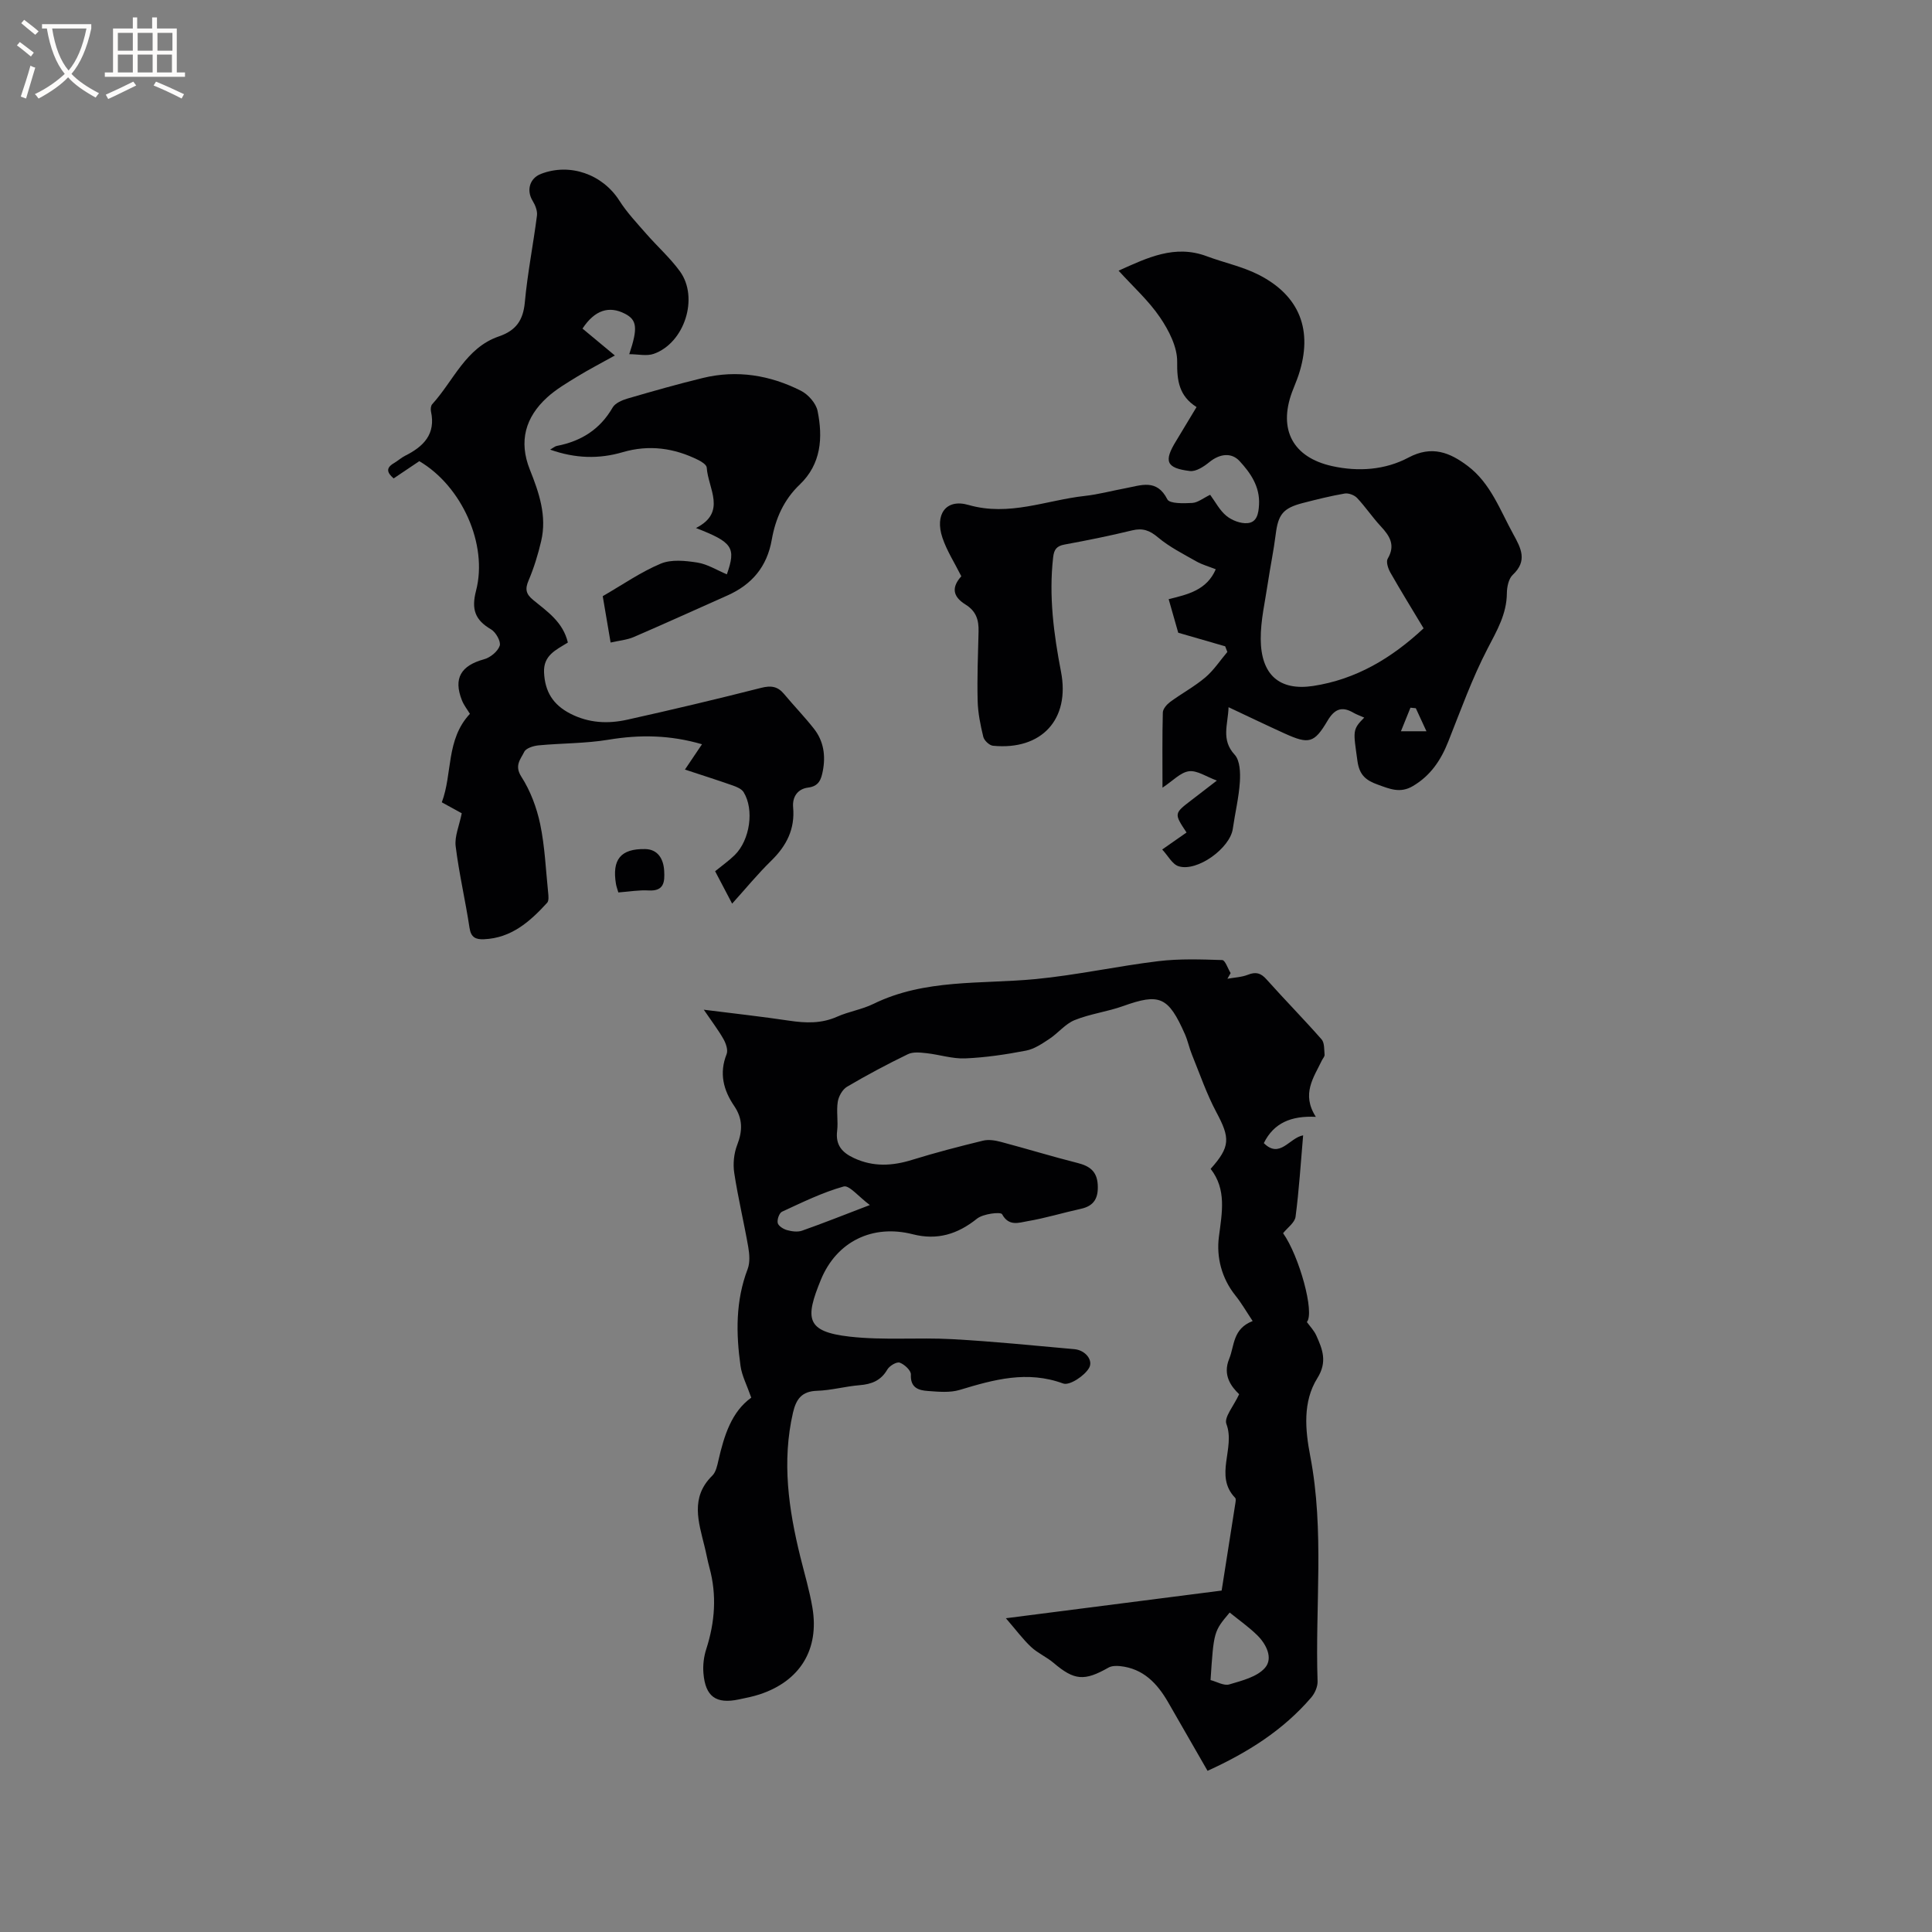
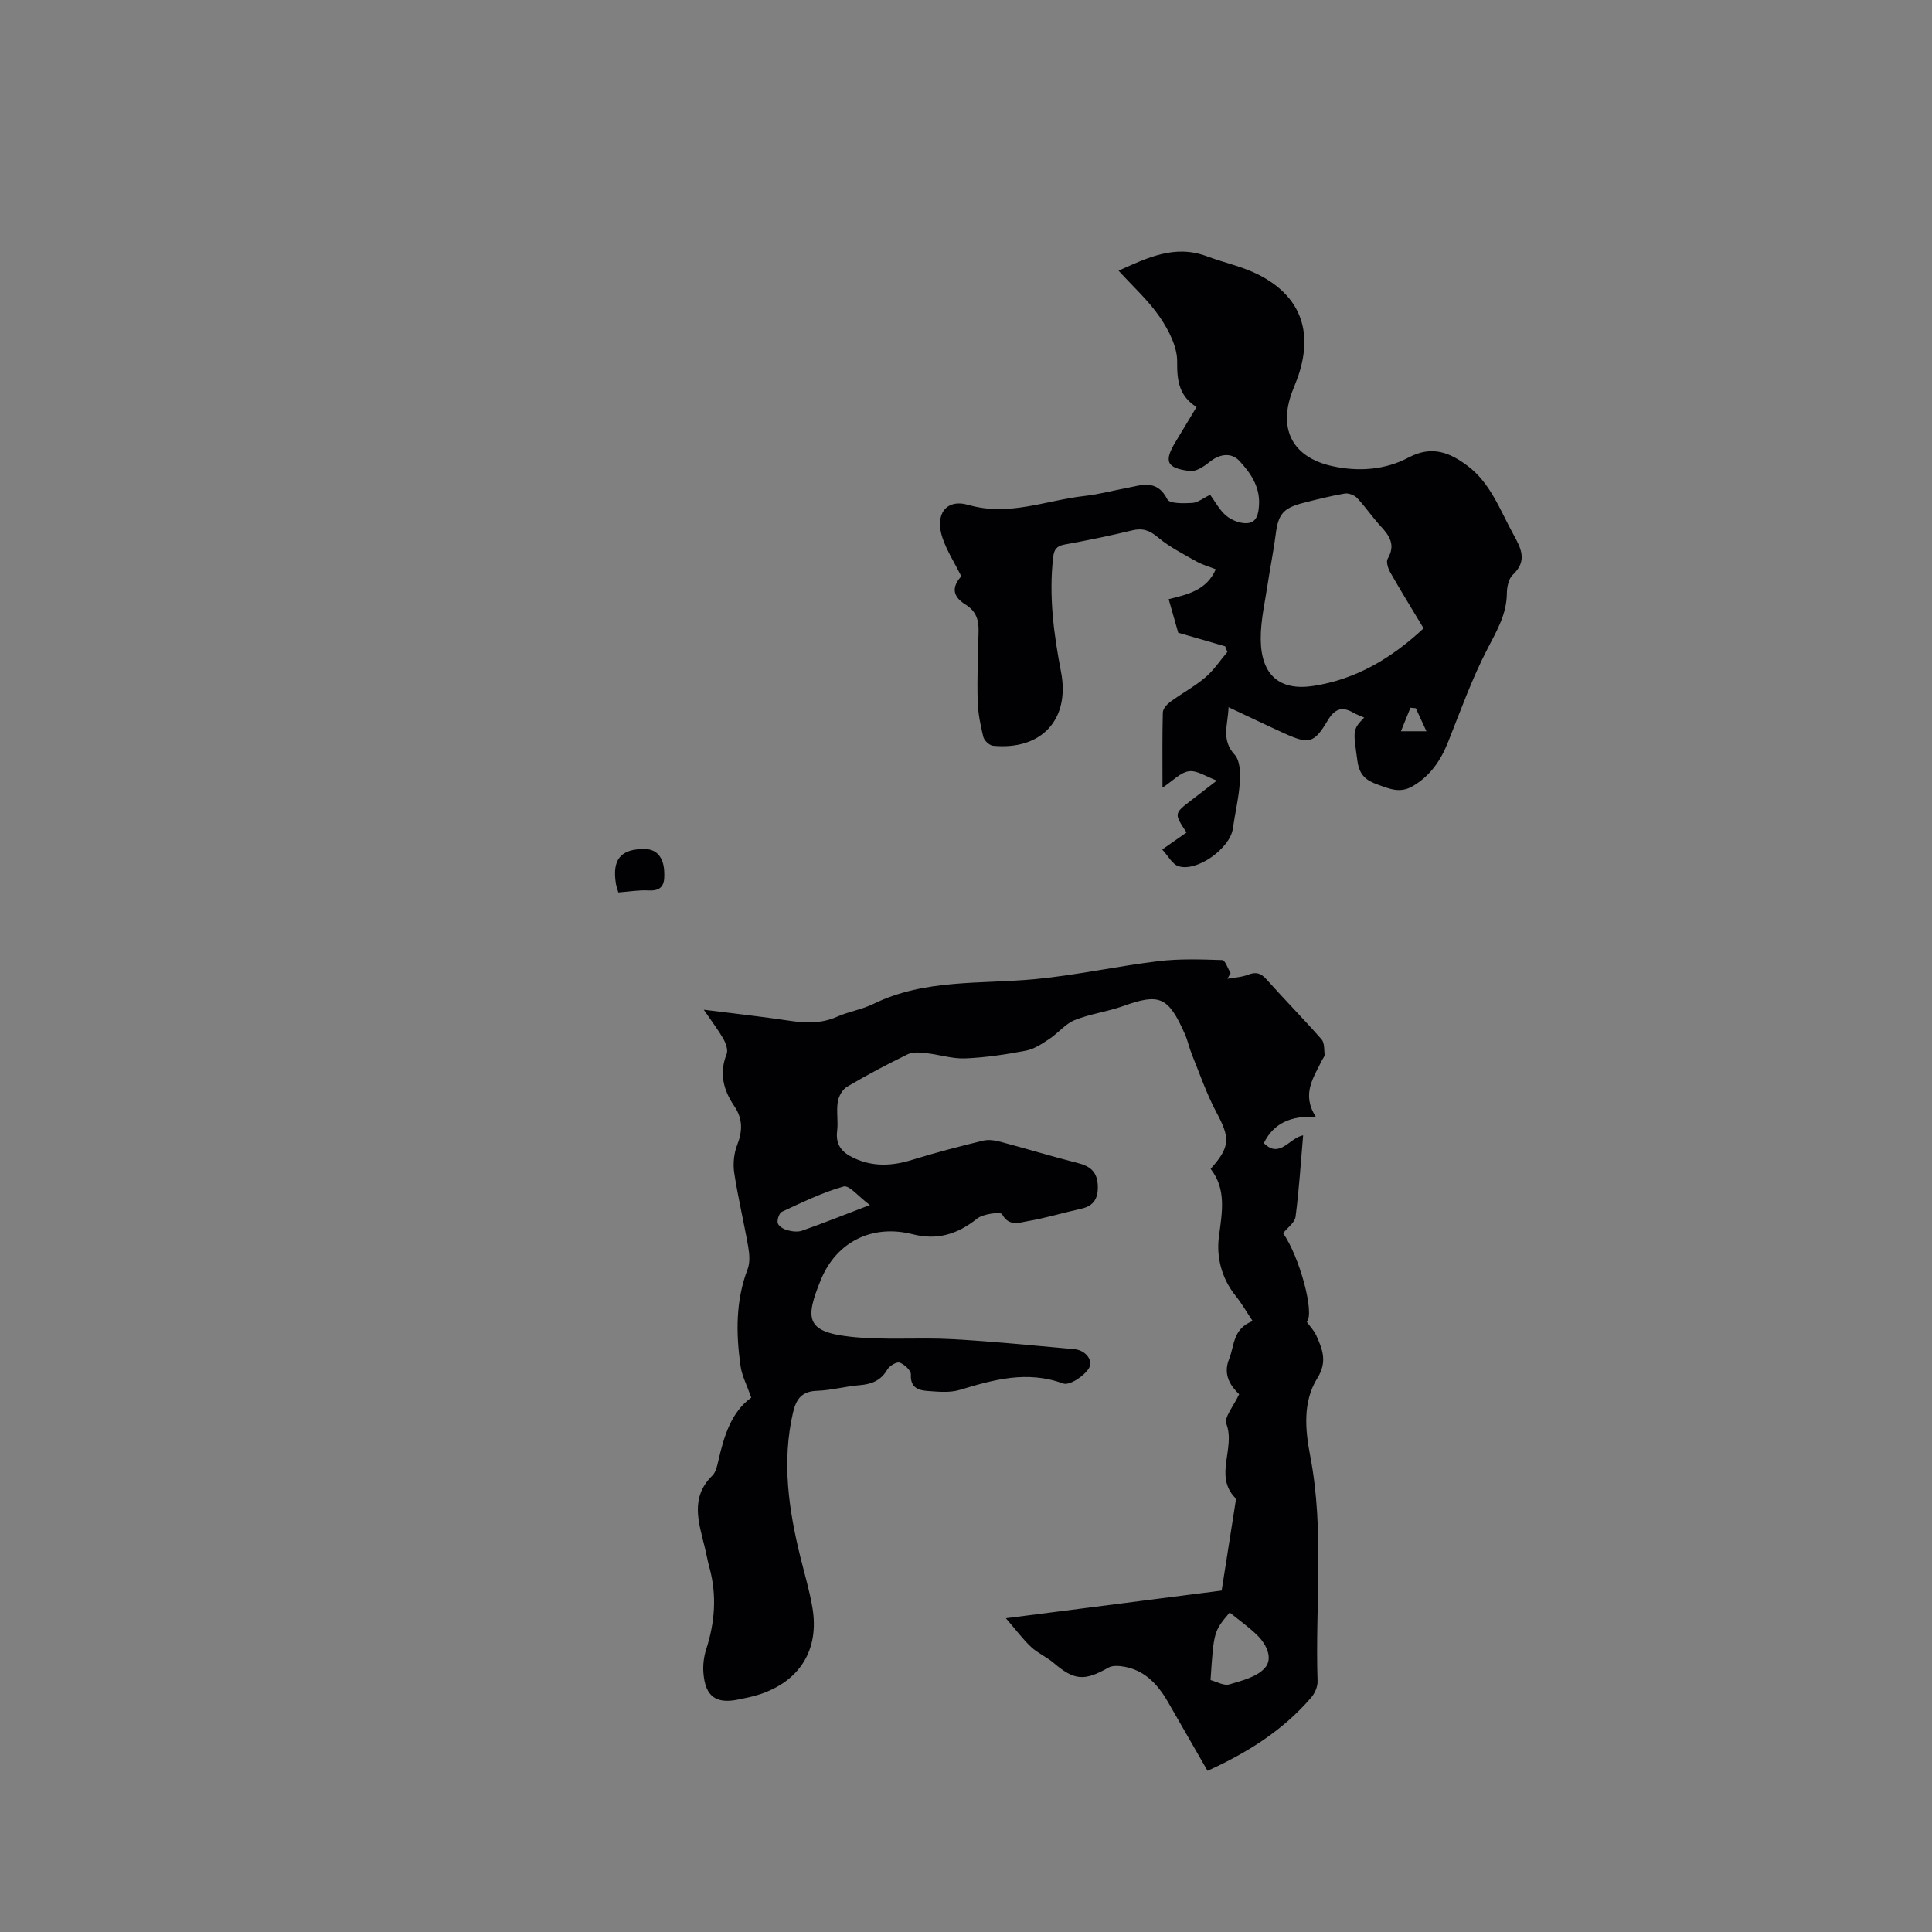
<svg xmlns="http://www.w3.org/2000/svg" enable-background="new 0 0 400 400" viewBox="0 0 400 400">
  <rect x="0" y="0" width="400" height="400" fill="#808080" stroke="none" />
  <g fill="#010103">
    <path d="m155.54 289.37c-.93-2.65-1.94-4.55-2.22-6.55-.95-6.77-1.04-13.49 1.47-20.07.52-1.36.38-3.11.12-4.61-.89-5.1-2.11-10.15-2.89-15.27-.29-1.88-.08-4.06.61-5.83 1.13-2.9 1.16-5.43-.61-8.04-2.25-3.3-3.16-6.8-1.58-10.76.33-.84-.15-2.23-.67-3.14-1.09-1.91-2.44-3.67-4.06-6.05 6.29.79 12 1.42 17.68 2.27 3.42.51 6.67.63 9.94-.83 2.41-1.07 5.12-1.48 7.47-2.63 10.69-5.24 22.29-4.07 33.59-5.15 8.51-.82 16.92-2.68 25.42-3.71 4.36-.53 8.83-.37 13.24-.23.61.02 1.16 1.76 1.74 2.7-.22.39-.44.78-.67 1.17 1.42-.26 2.93-.31 4.25-.83 1.65-.65 2.67-.37 3.85.96 3.74 4.19 7.69 8.2 11.4 12.42.62.71.52 2.1.62 3.19.03.36-.35.75-.54 1.13-1.7 3.56-4.32 6.96-1.27 11.72-5.08-.25-8.7 1.24-10.77 5.44 3.33 3.31 5.26-1.09 8.14-1.61-.5 5.73-.84 11.32-1.57 16.86-.16 1.21-1.66 2.25-2.58 3.4 3.35 4.73 6.59 16.5 4.92 18.39.65.9 1.48 1.75 1.94 2.76 1.3 2.87 2.35 5.48.24 8.85-3.07 4.91-2.52 10.74-1.48 16.14 2.98 15.49.99 31.09 1.52 46.62.04 1.13-.58 2.53-1.35 3.41-5.77 6.7-13.03 11.32-21.43 15.14-2.79-4.86-5.47-9.51-8.14-14.16-2.26-3.93-5.16-7.02-9.98-7.52-.79-.08-1.74-.06-2.39.31-5.01 2.85-7.09 2.66-11.36-.97-1.44-1.23-3.28-2.01-4.66-3.3-1.7-1.59-3.1-3.5-5.22-5.95 15.55-2 30.01-3.85 44.67-5.73.95-6.07 1.89-12.01 2.82-17.95.06-.41.19-1.02-.02-1.24-4.43-4.59.1-10.28-1.82-15.31-.52-1.37 1.53-3.73 2.64-6.15-1.6-1.55-3.47-3.91-2.06-7.33 1.11-2.7.7-6.22 4.86-7.82-1.26-1.89-2.29-3.69-3.58-5.3-2.87-3.59-3.95-7.97-3.41-12.14.65-5.04 1.62-9.8-1.71-14.07 4.1-4.59 4.04-6.39 1.2-11.7-2.03-3.8-3.44-7.94-5.07-11.95-.56-1.37-.85-2.85-1.44-4.2-3.46-7.86-5.28-8.55-12.82-5.85-3.27 1.17-6.81 1.6-10.02 2.9-1.94.78-3.41 2.68-5.22 3.88-1.51 1-3.14 2.11-4.85 2.44-4.15.8-8.38 1.43-12.6 1.61-2.65.11-5.34-.79-8.02-1.08-1.27-.14-2.77-.31-3.84.21-4.29 2.08-8.5 4.32-12.6 6.74-.95.56-1.74 1.98-1.92 3.11-.31 1.97.11 4.04-.13 6.03-.36 2.93 1.01 4.48 3.49 5.63 4 1.86 7.94 1.64 12.05.36 4.84-1.5 9.75-2.77 14.67-3.97 1.15-.28 2.52-.06 3.71.26 5.31 1.41 10.56 3.02 15.89 4.37 2.45.62 3.96 1.7 4.14 4.41.17 2.69-.63 4.45-3.47 5.07-3.71.81-7.36 1.94-11.1 2.57-1.72.29-3.82 1.14-5.23-1.45-.29-.53-3.92-.1-5.19.92-4.03 3.23-8.25 4.52-13.3 3.23-8.29-2.12-15.76 1.46-19.03 9.43-3.29 8.02-3.12 10.74 6 11.77 7 .79 14.15.13 21.21.52 8.44.46 16.85 1.32 25.27 2.07 2.32.21 3.94 2.31 3.06 3.87-.93 1.65-4.06 3.72-5.37 3.24-7.47-2.74-14.35-.81-21.4 1.32-2.04.62-4.4.39-6.59.23-1.94-.13-3.68-.65-3.54-3.41.04-.83-1.33-2.11-2.32-2.46-.64-.22-2.11.66-2.56 1.43-1.33 2.29-3.25 3.04-5.75 3.24-2.95.24-5.87 1.07-8.81 1.16-3.17.1-4.32 1.73-4.97 4.52-2.33 10.12-.91 20.01 1.52 29.86.86 3.49 1.9 6.96 2.5 10.5 1.47 8.69-2.57 15.22-10.92 17.97-1.4.46-2.87.75-4.32 1.05-4.7.99-6.92-.57-7.32-5.42-.14-1.64.07-3.42.58-4.99 1.8-5.59 2.22-11.19.66-16.89-.39-1.43-.64-2.89-1-4.33-1.24-5.08-3.02-10.17 1.58-14.69.76-.74 1.04-2.09 1.29-3.21 1.18-5.14 2.72-10.04 6.79-12.95zm95.09 58.47c1.28.33 2.76 1.23 3.88.9 2.62-.78 5.76-1.55 7.4-3.44 1.72-1.99.27-4.92-1.67-6.8-1.75-1.7-3.77-3.12-5.65-4.64-3.29 3.91-3.29 3.91-3.96 13.98zm-70.54-98.35c-2.33-1.73-4.26-4.16-5.42-3.84-4.4 1.23-8.58 3.29-12.76 5.22-.58.27-1.05 1.63-.89 2.34.14.62 1.17 1.26 1.92 1.47.98.27 2.19.44 3.11.12 4.35-1.53 8.63-3.24 14.04-5.31z" />
    <path d="m247.73 84.28c-3.6-2.3-4.06-5.4-4.01-9.37.04-3.07-1.72-6.5-3.54-9.18-2.35-3.47-5.56-6.35-8.59-9.69 5.98-2.69 11.64-5.46 18.25-2.99 3.55 1.33 7.36 2.12 10.72 3.82 8.59 4.36 11.33 11.58 8.3 20.76-.4 1.2-.92 2.37-1.36 3.56-2.86 7.77.18 13.51 8.3 15.31 5.43 1.2 10.97.81 15.82-1.77s8.58-1.03 12.25 1.74c4.75 3.58 6.69 9.14 9.44 14.13 1.58 2.87 3 5.5-.1 8.4-.87.81-1.22 2.53-1.23 3.84-.04 4.32-2.07 7.74-4 11.46-3.2 6.16-5.56 12.76-8.13 19.23-1.53 3.86-3.66 7.06-7.35 9.23-2.61 1.54-4.8.57-7.21-.3s-3.84-1.9-4.25-4.93c-.83-6.11-1.13-6.42 1.41-8.96-.81-.36-1.6-.63-2.3-1.04-2.43-1.4-3.92-.64-5.31 1.71-2.75 4.65-3.86 4.89-8.87 2.62-3.74-1.7-7.44-3.48-11.61-5.44-.12 3.63-1.6 6.73 1.27 9.84 1.11 1.21 1.19 3.75 1.07 5.63-.21 3.25-1 6.46-1.46 9.7-.57 4.01-7.35 8.96-11.22 7.76-1.32-.41-2.21-2.21-3.4-3.47 1.96-1.37 3.5-2.45 5.04-3.52-2.61-3.94-2.61-3.93 1.07-6.74 1.59-1.22 3.17-2.45 5.21-4.01-2.19-.8-4.09-2.15-5.78-1.93-1.76.23-3.32 1.98-5.48 3.4 0-5.51-.06-10.54.07-15.56.02-.75.82-1.67 1.5-2.18 2.39-1.76 5.04-3.18 7.29-5.08 1.76-1.49 3.06-3.5 4.57-5.28-.15-.39-.3-.78-.45-1.17-2.9-.84-5.8-1.67-9.72-2.81-.39-1.37-1.13-3.97-1.98-6.95 3.99-.98 7.89-1.87 9.75-6.19-1.4-.56-2.81-.94-4.04-1.64-2.71-1.54-5.55-2.97-7.92-4.96-1.73-1.46-3.17-1.98-5.36-1.45-4.63 1.13-9.3 2.07-13.98 2.93-1.65.3-2.19 1.03-2.37 2.66-.91 8.01.12 15.84 1.63 23.68 1.91 9.85-4.01 16.3-14.08 15.32-.75-.07-1.83-1.09-2.01-1.85-.6-2.45-1.11-4.98-1.17-7.48-.12-4.76.07-9.54.19-14.31.06-2.37-.46-4.21-2.72-5.61-2.77-1.72-2.81-3.67-.85-5.84-1.36-2.73-2.99-5.24-3.91-7.98-1.61-4.78.69-8.14 5.38-6.79 8.46 2.43 16.09-.98 24.07-1.86 2.83-.31 5.61-1.07 8.42-1.59 3.22-.59 6.5-2.05 8.7 2.3.46.91 3.39.84 5.15.74 1.17-.07 2.29-1.01 3.71-1.69 1.09 1.48 1.98 3.24 3.37 4.37 1.14.93 2.93 1.62 4.35 1.5 1.95-.16 2.3-1.94 2.4-3.84.2-3.76-1.79-6.58-4.03-9.01-1.69-1.83-4.11-1.53-6.26.22-1.13.92-2.76 2-4.03 1.84-4.93-.6-5.45-2.02-2.82-6.27 1.31-2.19 2.62-4.37 4.2-6.97zm47.01 45.81c-2.45-4.08-4.73-7.77-6.88-11.55-.47-.83-.93-2.23-.55-2.87 1.65-2.81.42-4.71-1.44-6.71-1.73-1.86-3.15-4-4.89-5.85-.57-.61-1.77-1.06-2.57-.93-2.91.5-5.79 1.22-8.66 1.96-4.12 1.06-5.12 2.38-5.63 6.5-.42 3.36-1.12 6.68-1.62 10.03-.57 3.86-1.5 7.74-1.48 11.61.04 7.48 3.9 10.79 10.86 9.74 8.87-1.36 16.23-5.74 22.86-11.93zm-4.69 21.31h5.28c-.84-1.83-1.52-3.3-2.2-4.77-.37-.04-.74-.07-1.11-.11-.63 1.54-1.25 3.08-1.97 4.88z" />
-     <path d="m117.57 133.03c-2.51 1.55-5.09 2.67-4.93 6.19.18 3.98 1.85 6.69 5.45 8.54 3.83 1.96 7.78 2.13 11.76 1.25 9.28-2.06 18.54-4.26 27.75-6.6 2.02-.51 3.4-.32 4.72 1.26 2.03 2.44 4.25 4.72 6.21 7.22 2.01 2.56 2.44 5.59 1.82 8.75-.33 1.69-.78 3.14-3.03 3.42-2.15.27-3.31 1.88-3.11 4.11.4 4.47-1.36 7.93-4.51 11.01-2.78 2.71-5.26 5.74-8.12 8.91-1.28-2.44-2.4-4.57-3.52-6.71 1.48-1.21 2.87-2.18 4.06-3.35 3.15-3.11 4.07-9.39 1.84-13.02-.42-.68-1.45-1.11-2.29-1.4-3.19-1.12-6.41-2.14-9.86-3.28 1.21-1.8 2.3-3.41 3.53-5.24-6.59-1.93-12.88-2.02-19.36-.94-4.76.79-9.66.71-14.49 1.17-1.05.1-2.59.58-2.95 1.34-.72 1.49-2.1 2.81-.61 5.13 1.88 2.92 3.19 6.42 3.91 9.84.97 4.65 1.16 9.46 1.65 14.2.07.69.17 1.67-.21 2.08-3.55 3.89-7.41 7.31-13.08 7.55-1.69.07-2.69-.35-2.99-2.35-.85-5.65-2.17-11.24-2.87-16.91-.25-2.03.74-4.22 1.26-6.82-.96-.53-2.38-1.31-4.13-2.27 2.25-5.97.82-12.96 5.82-18.32-.52-.86-1.24-1.76-1.65-2.79-1.81-4.56-.22-7.19 4.59-8.51 1.29-.35 2.83-1.61 3.23-2.8.29-.86-.8-2.8-1.78-3.38-3.31-1.93-4.13-4.12-3.12-8.01 2.51-9.63-3-21.69-11.75-26.82-1.71 1.15-3.45 2.32-5.31 3.57-1.32-1.15-1.71-2.12.04-3.15.82-.48 1.54-1.15 2.39-1.57 3.78-1.9 6.32-4.46 5.3-9.14-.1-.47-.04-1.19.26-1.51 4.42-4.85 6.93-11.67 13.77-14.02 3.58-1.23 5.05-3.33 5.4-7.07.55-6 1.74-11.95 2.51-17.94.13-.98-.35-2.19-.9-3.08-1.32-2.16-.62-4.66 1.74-5.57 6.02-2.32 12.75.1 16.21 5.52 1.57 2.47 3.63 4.65 5.57 6.87 2.29 2.63 4.95 4.99 6.99 7.8 3.95 5.46.94 14.82-5.43 17.07-1.44.51-3.22.07-5.07.07 1.83-5.45 1.59-7.1-.9-8.38-3.25-1.67-6.23-.8-8.78 3.08 2.04 1.7 4.22 3.51 6.7 5.57-3 1.67-5.43 2.93-7.76 4.35-2.16 1.33-4.39 2.63-6.25 4.32-4.52 4.11-5.93 9.11-3.59 14.96 1.9 4.76 3.57 9.6 2.34 14.81-.65 2.77-1.49 5.52-2.6 8.13-.77 1.79-.56 2.81.94 4.04 2.92 2.4 6.19 4.57 7.19 8.82z" />
-     <path d="m126.42 133.03c-.59-3.48-1.12-6.57-1.63-9.6 4.09-2.36 7.86-4.99 12-6.73 2.19-.92 5.1-.62 7.58-.23 2.11.33 4.08 1.59 6.12 2.44 1.93-5.54 1.23-6.62-6.4-9.59 6.47-3.27 2.5-8.18 2.23-12.52-.04-.56-1.03-1.21-1.72-1.55-5.01-2.5-10.21-3.23-15.68-1.63-4.91 1.44-9.8 1.32-15.02-.53.65-.37 1-.7 1.4-.77 5.01-.97 8.93-3.41 11.54-7.95.53-.92 1.96-1.52 3.1-1.86 5.18-1.51 10.37-2.99 15.6-4.26 7.06-1.71 13.89-.58 20.28 2.65 1.51.76 3.13 2.59 3.45 4.18 1.13 5.54.75 11-3.69 15.24-3.31 3.15-5.03 7.08-5.79 11.4-.98 5.63-4.13 9.32-9.22 11.58-6.47 2.87-12.91 5.81-19.41 8.61-1.39.59-2.99.72-4.74 1.12z" />
    <path d="m128.02 184.77c-.21-.75-.41-1.24-.49-1.75-.84-5.04.94-7.33 6.06-7.23 2.57.05 3.78 1.99 3.92 4.5.13 2.28 0 4.25-3.21 4.07-1.99-.12-3.99.24-6.28.41z" />
  </g>
-   <path d="m6.4 11.7c-1-.8-1.9-1.6-2.9-2.3l.6-.7c.9.7 1.9 1.4 2.9 2.2zm-2.1 8.3c.7-2.1 1.4-4.2 2-6.4.2.1.6.3 1 .4-.7 2.3-1.3 4.4-1.9 6.4zm3-12.8c-1.1-.9-2.1-1.7-2.9-2.4l.6-.7c1 .8 2 1.5 3 2.4zm1.4-1.3v-.9h10.2v.9c-.9 4.2-2.3 7.3-4.1 9.4 1.3 1.4 3.2 2.7 5.7 4-.2.2-.4.5-.7.9-2.5-1.4-4.4-2.7-5.7-4.2-1.4 1.5-3.5 3-6.1 4.4 0 0 0 0-.1-.1-.3-.4-.5-.7-.7-.8 2.7-1.3 4.7-2.8 6.2-4.2-1.8-2.2-3-5.3-3.7-9.4zm9.2 0h-7.1c.6 3.8 1.7 6.7 3.4 8.7 1.7-2 2.9-4.8 3.7-8.7z" fill="#fcfbfa" />
-   <path d="m31.6 3.6h.9v2.3h4.1v9.1h1.7v.9h-16.6v-.9h1.7v-9.1h4.1v-2.3h.9v2.3h3.1v-2.3zm-4 13.3.6.8c-1.9.9-3.8 1.9-5.8 2.8-.2-.3-.3-.6-.5-.9 2-.9 3.9-1.8 5.7-2.7zm-3.2-10.1v3.7h3.1v-3.7zm0 4.5v3.7h3.1v-3.7zm4.1-4.5v3.7h3.1v-3.7zm0 4.5v3.7h3.1v-3.7zm9.1 9.1c-2.1-1.1-4.1-2-5.8-2.7l.5-.8c2.2.9 4.1 1.8 5.8 2.6zm-1.9-13.6h-3.1v3.7h3.1zm-3.2 4.5v3.7h3.1v-3.7z" fill="#fcfbfa" />
</svg>